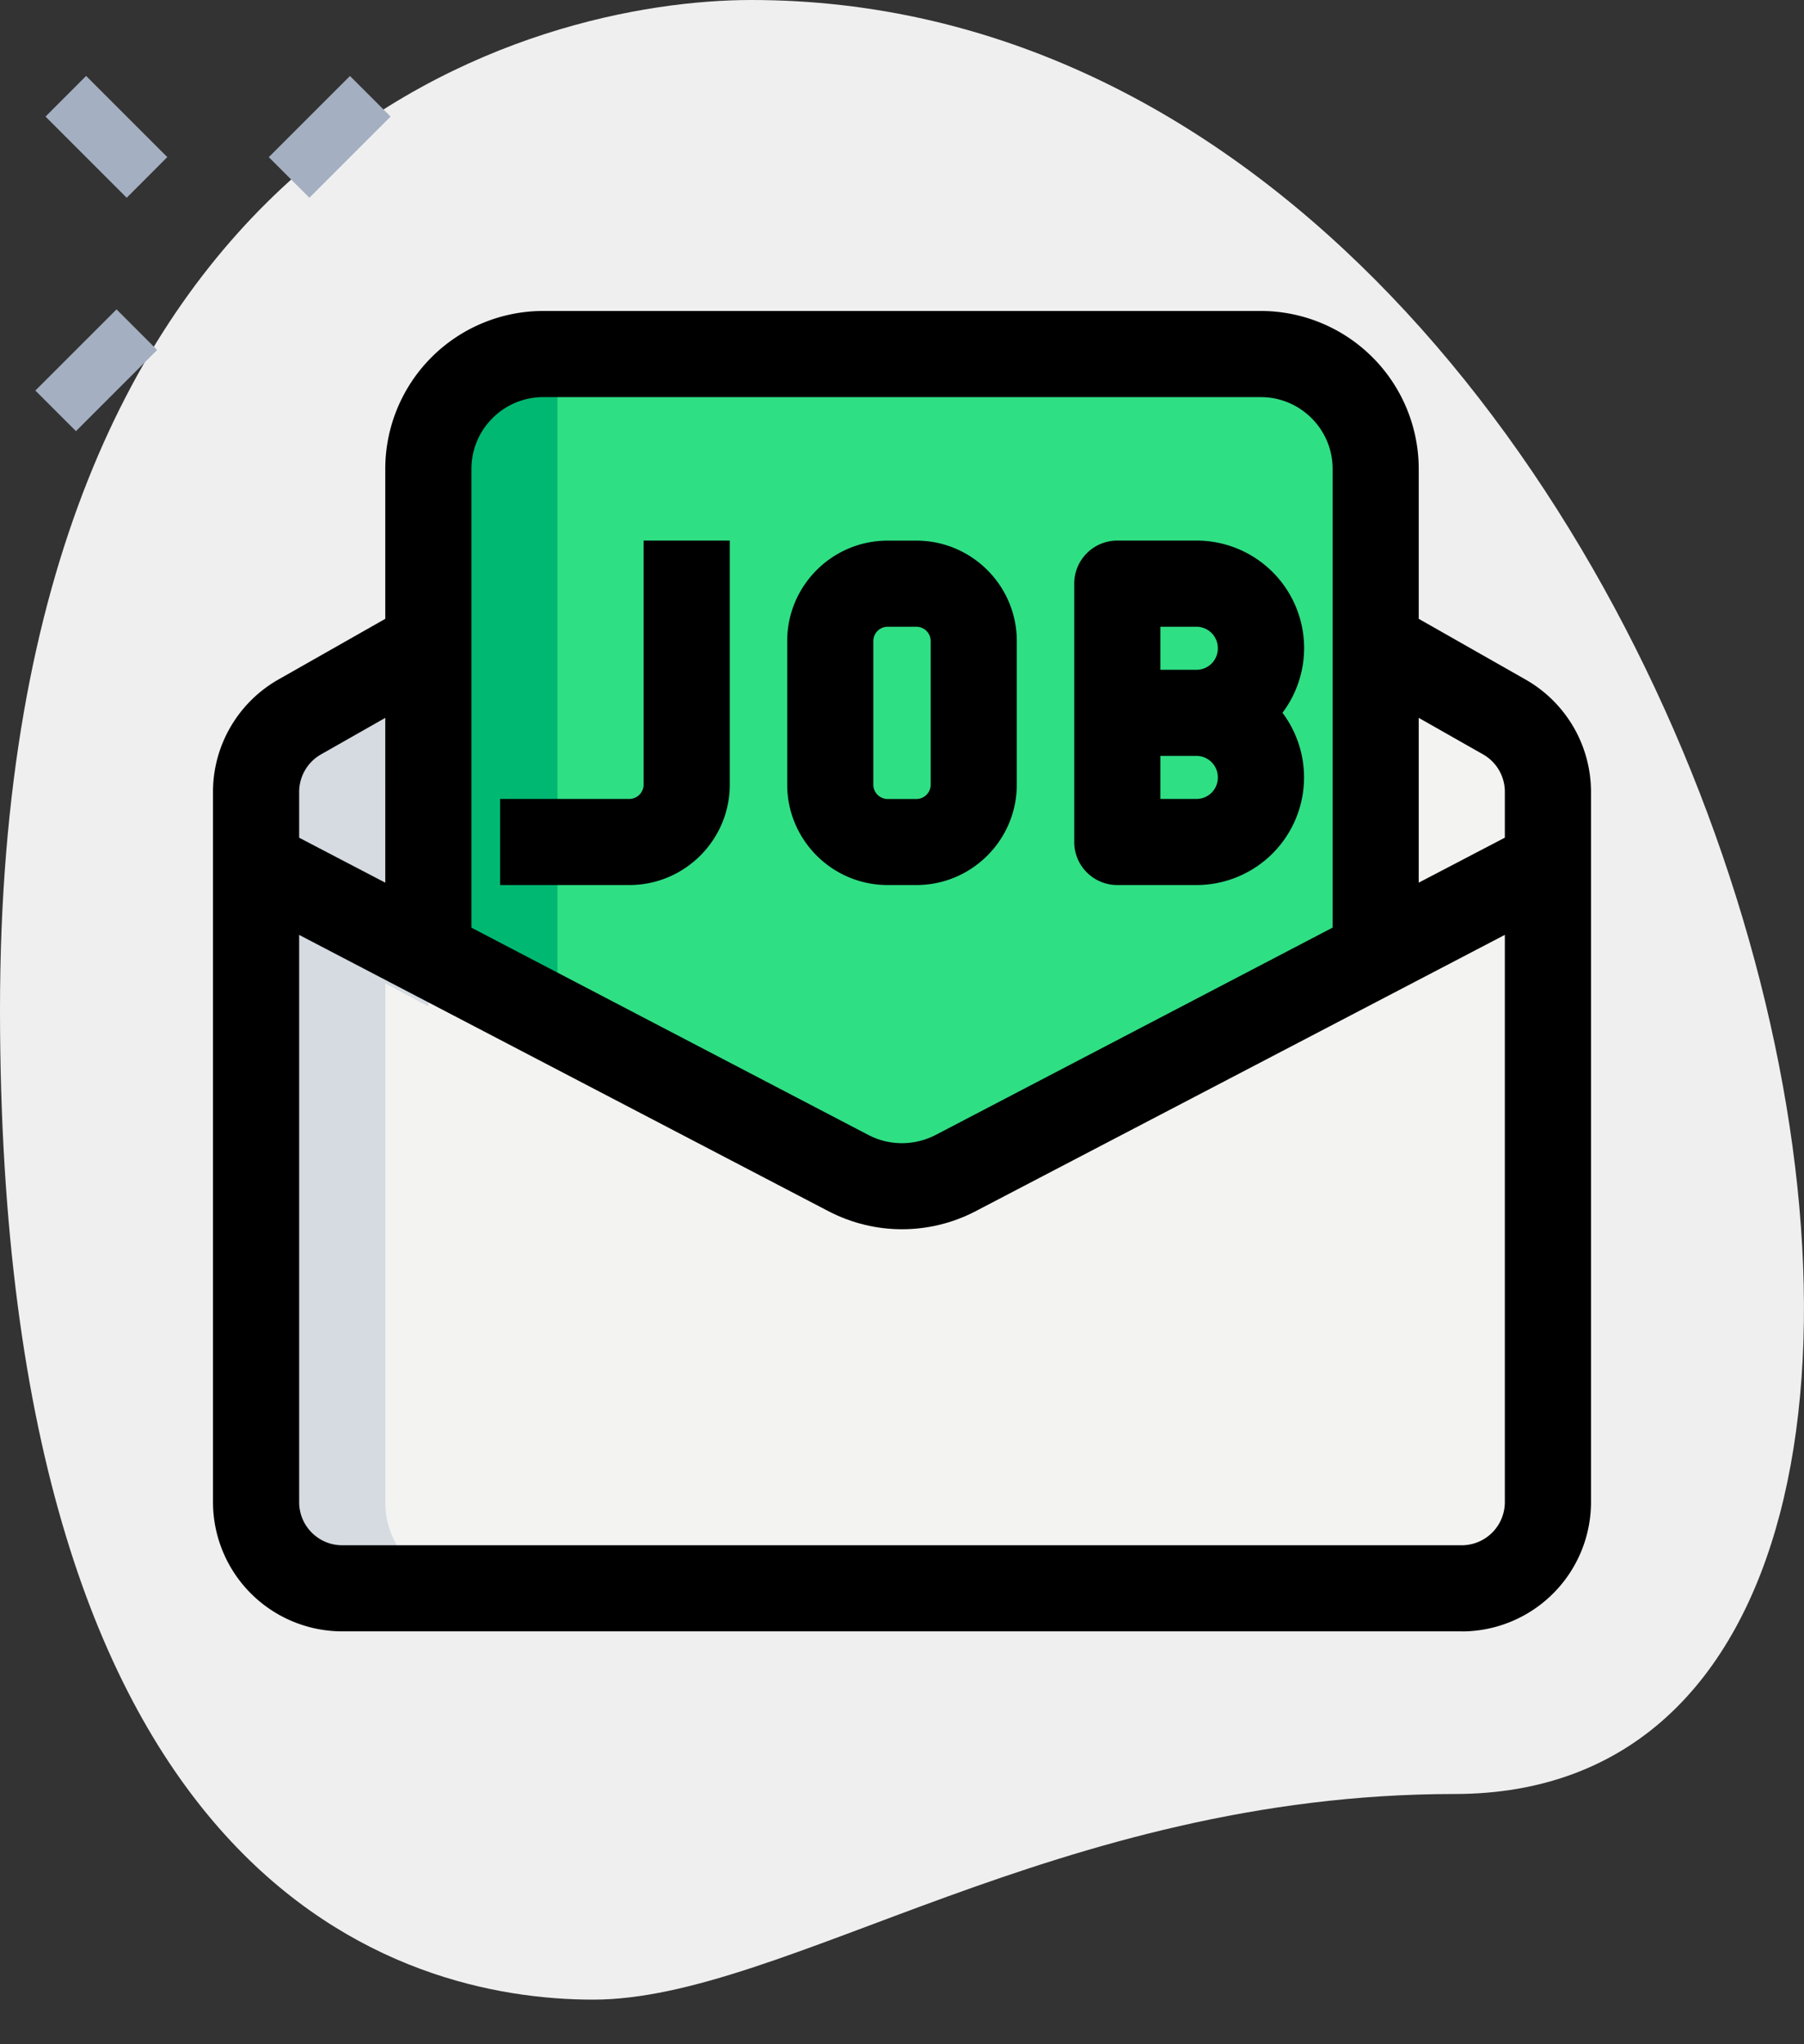
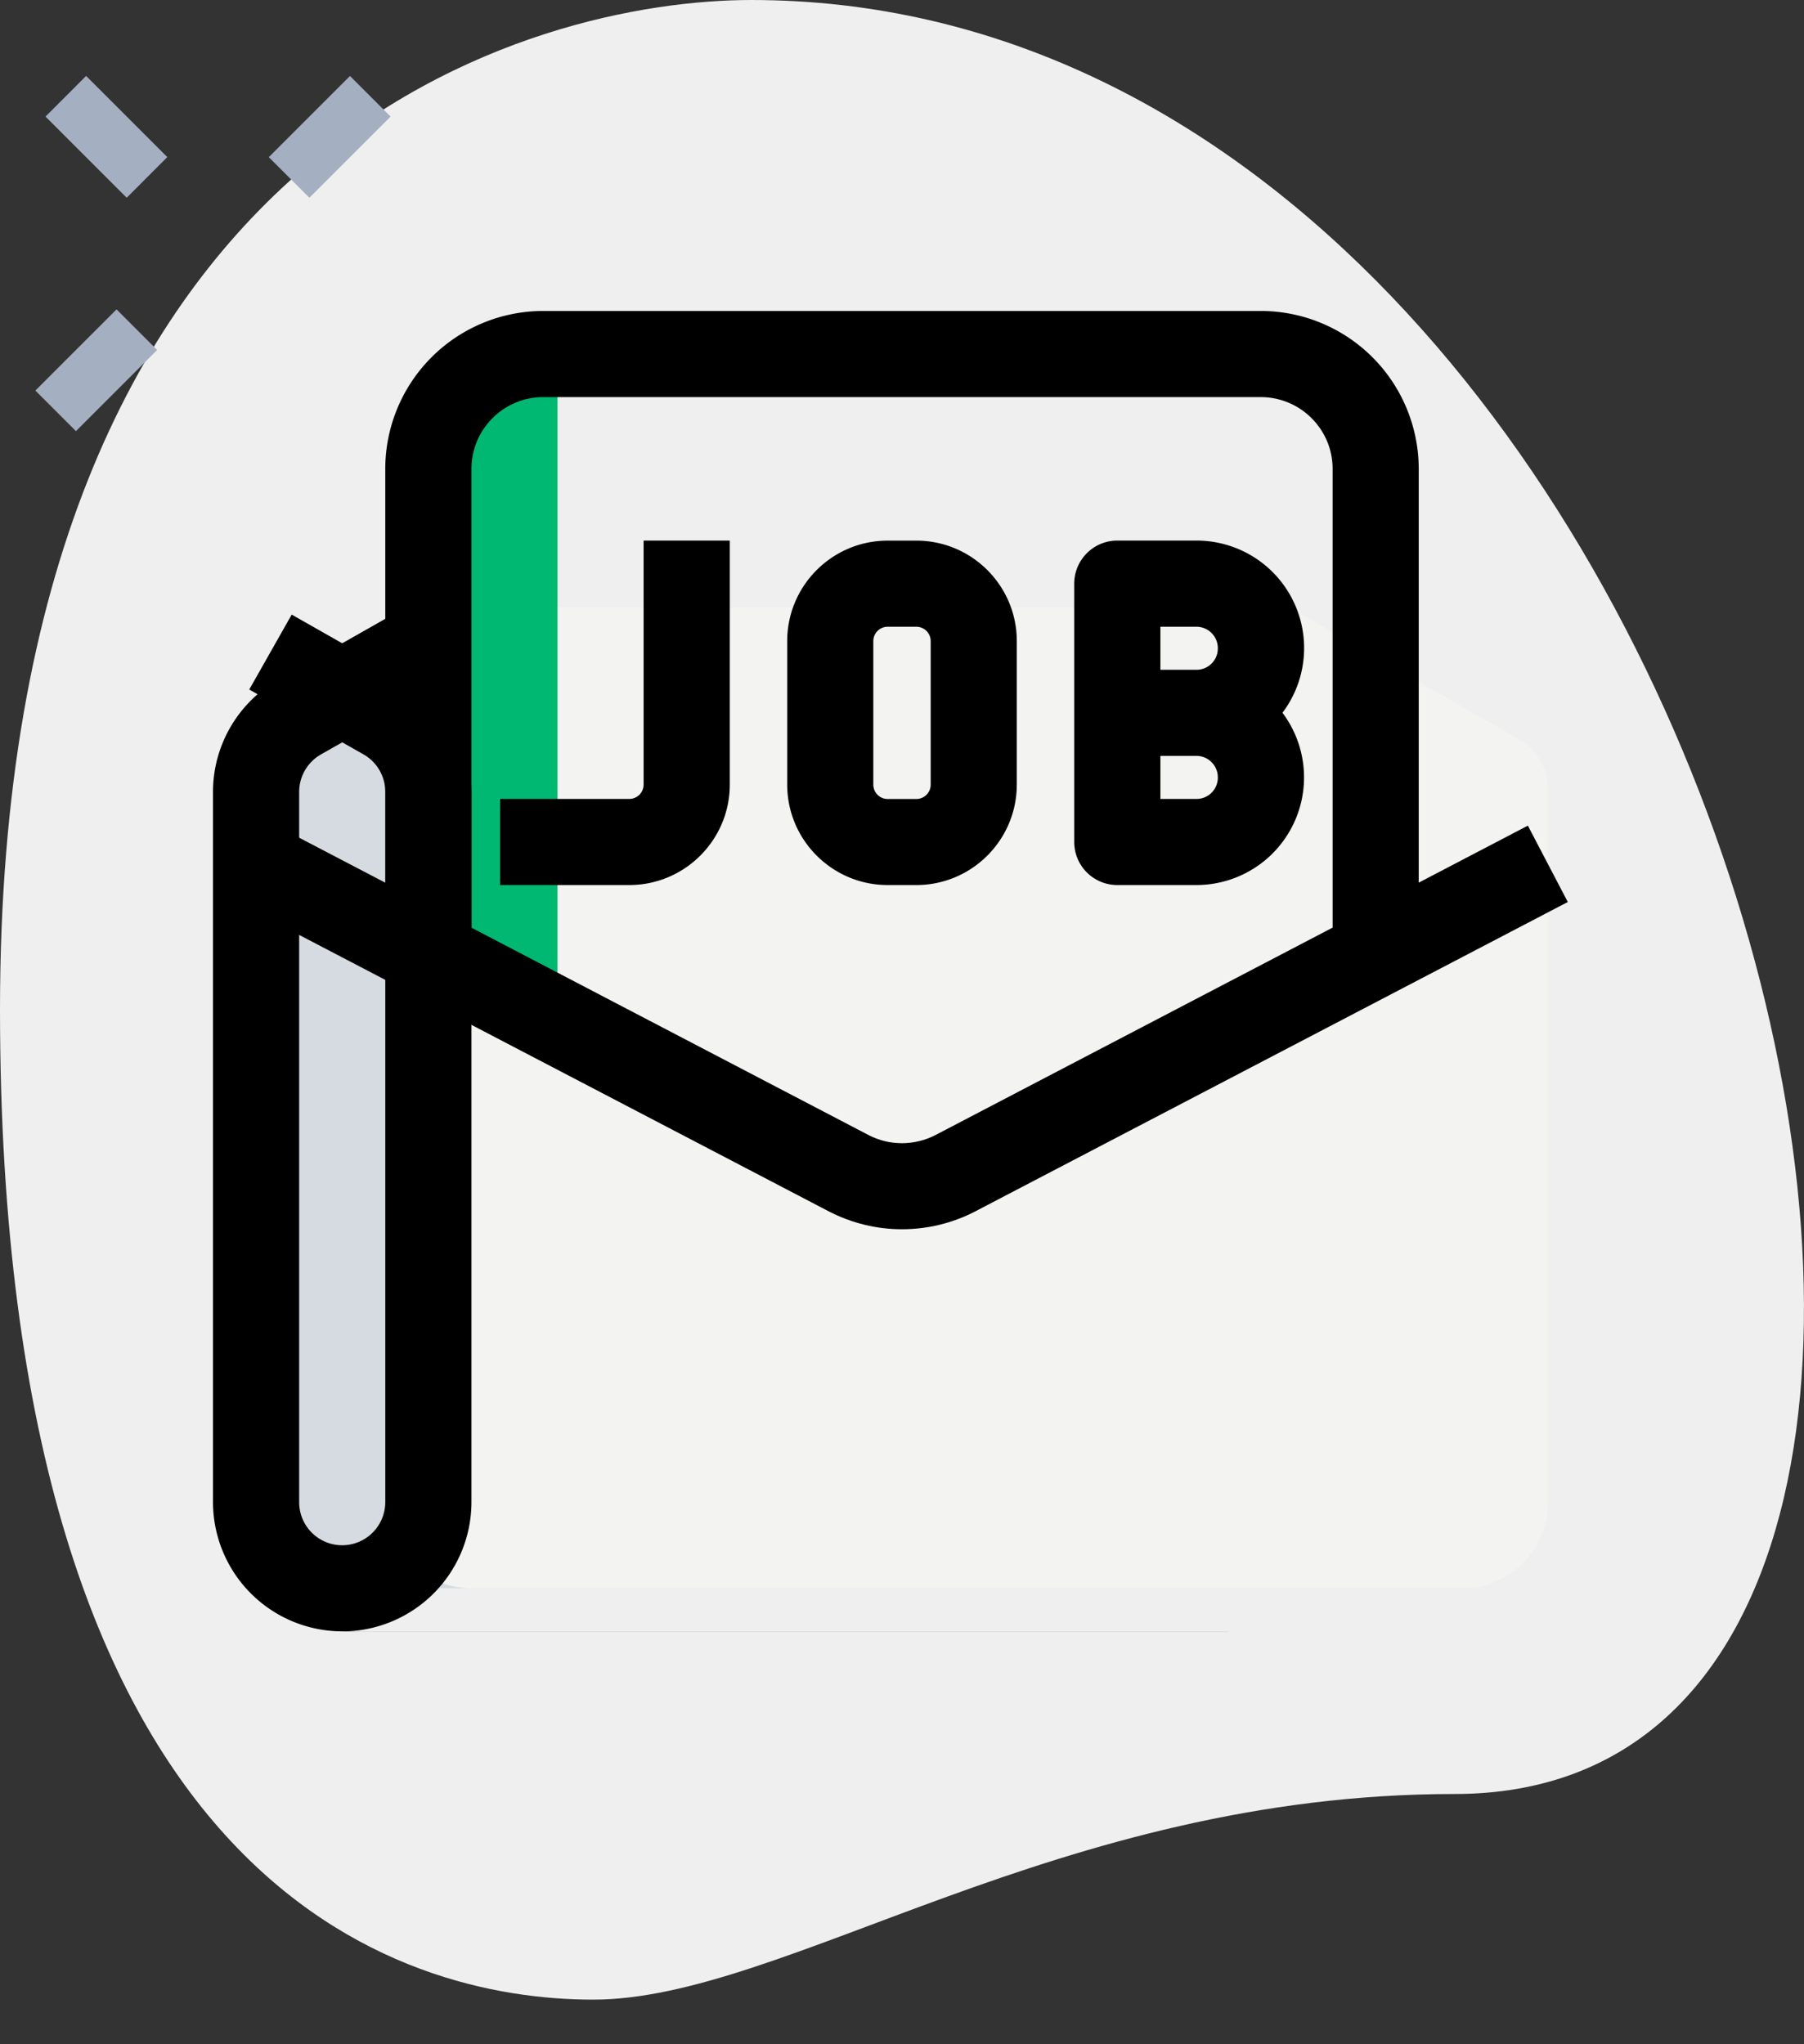
<svg xmlns="http://www.w3.org/2000/svg" width="30" height="34" fill="none">
  <rect width="100%" height="100%" fill="#333333" stroke="none" />
  <path d="M24.188 29.838c-6.604 0-11.14 3.42-14.322 3.42C6.684 33.259 0 31.43 0 16.79S8.991 0 12.492 0c16.39 0 23.392 29.838 11.696 29.838z" fill="#EFEFEF" />
  <path d="M4.47 2.614l1.35-1.35.675.675-1.35 1.35-.675-.675zM.588 6.496l1.35-1.35.675.675-1.35 1.35-.675-.675zm.169-4.557l.675-.676 1.35 1.35-.675.676-1.35-1.35z" fill="#A4AFC1" />
  <path d="M25.742 15.394l-9.854 5.074a1.942 1.942 0 01-1.776 0l-9.854-5.26v-2.094c0-.336.177-.648.466-.82l3.672-2.188h13.049l3.817 2.191c.297.17.48.486.48.828v2.27z" fill="#F3F3F1" />
-   <path d="M22.639 22.12H7.123V7.798a1.91 1.91 0 011.91-1.91h11.696a1.91 1.91 0 011.91 1.91V22.12z" fill="#2FDF84" />
  <path d="M25.742 14.252v10.732a1.43 1.43 0 01-1.433 1.433H5.691a1.43 1.43 0 01-1.433-1.433V14.253l9.854 5.261a1.942 1.942 0 001.776 0l9.854-5.26z" fill="#F3F3F1" />
  <path d="M9.271 17.167V5.888h-.239a1.91 1.91 0 00-1.91 1.91v8.223l2.15 1.146z" fill="#00B871" />
  <path d="M7.123 15.59l-.716-.383v-2.093c0-.336.176-.648.466-.82l.25-.149v-1.28l-2.399 1.43a.954.954 0 00-.466.82v2.093l2.865 1.53v-1.149z" fill="#D5DBE1" />
  <path d="M6.407 24.984v-8.63l-2.149-1.147v9.777c0 .793.64 1.432 1.433 1.432h2.148a1.43 1.43 0 01-1.432-1.432z" fill="#D5DBE1" />
  <path d="M23.593 15.866h-1.432V7.798c0-.658-.536-1.193-1.194-1.193H9.033c-.657 0-1.193.535-1.193 1.193v8.068H6.407V7.798a2.628 2.628 0 012.625-2.626h11.936a2.628 2.628 0 012.625 2.626v8.068z" fill="#000" />
  <path d="M14.999 20.445c-.418 0-.835-.1-1.216-.297l-9.857-5.146.664-1.27 9.853 5.146c.348.182.766.18 1.114 0l9.851-5.146.664 1.27-9.854 5.146c-.38.198-.8.297-1.219.297z" fill="#000" />
-   <path d="M24.31 27.133H5.69a2.152 2.152 0 01-2.148-2.149V13.17c0-.773.418-1.488 1.089-1.869l1.9-1.079.706 1.246-1.9 1.08a.718.718 0 00-.362.622v11.815c0 .395.321.716.716.716h18.618a.718.718 0 00.716-.716V13.17a.716.716 0 00-.362-.623l-1.9-1.079.706-1.246 1.9 1.08a2.152 2.152 0 011.089 1.868v11.815a2.152 2.152 0 01-2.149 2.149z" fill="#000" />
+   <path d="M24.31 27.133H5.69a2.152 2.152 0 01-2.148-2.149V13.17c0-.773.418-1.488 1.089-1.869l1.9-1.079.706 1.246-1.9 1.08a.718.718 0 00-.362.622v11.815c0 .395.321.716.716.716a.718.718 0 00.716-.716V13.17a.716.716 0 00-.362-.623l-1.9-1.079.706-1.246 1.9 1.08a2.152 2.152 0 011.089 1.868v11.815a2.152 2.152 0 01-2.149 2.149z" fill="#000" />
  <path d="M10.465 14.72H8.316v-1.432h2.149a.239.239 0 00.238-.239V8.991h1.433v4.058c0 .922-.75 1.671-1.671 1.671zm4.774 0h-.478c-.921 0-1.67-.75-1.67-1.67v-2.388c0-.921.749-1.67 1.67-1.67h.478c.921 0 1.67.749 1.67 1.67v2.387c0 .922-.749 1.671-1.67 1.671zm-.478-4.296a.239.239 0 00-.238.238v2.387c0 .132.107.24.238.24h.478a.239.239 0 00.238-.24v-2.387a.239.239 0 00-.238-.238h-.478zm5.137 4.296h-1.317a.716.716 0 01-.717-.716V9.708c0-.396.321-.717.716-.717h1.318a1.788 1.788 0 011.429 2.864 1.79 1.79 0 01-1.428 2.865zm-.601-1.432h.601a.354.354 0 00.354-.353.356.356 0 00-.354-.363h-.601v.716zm0-2.148h.601a.354.354 0 00.354-.354.356.356 0 00-.354-.362h-.601v.716z" fill="#000" />
</svg>